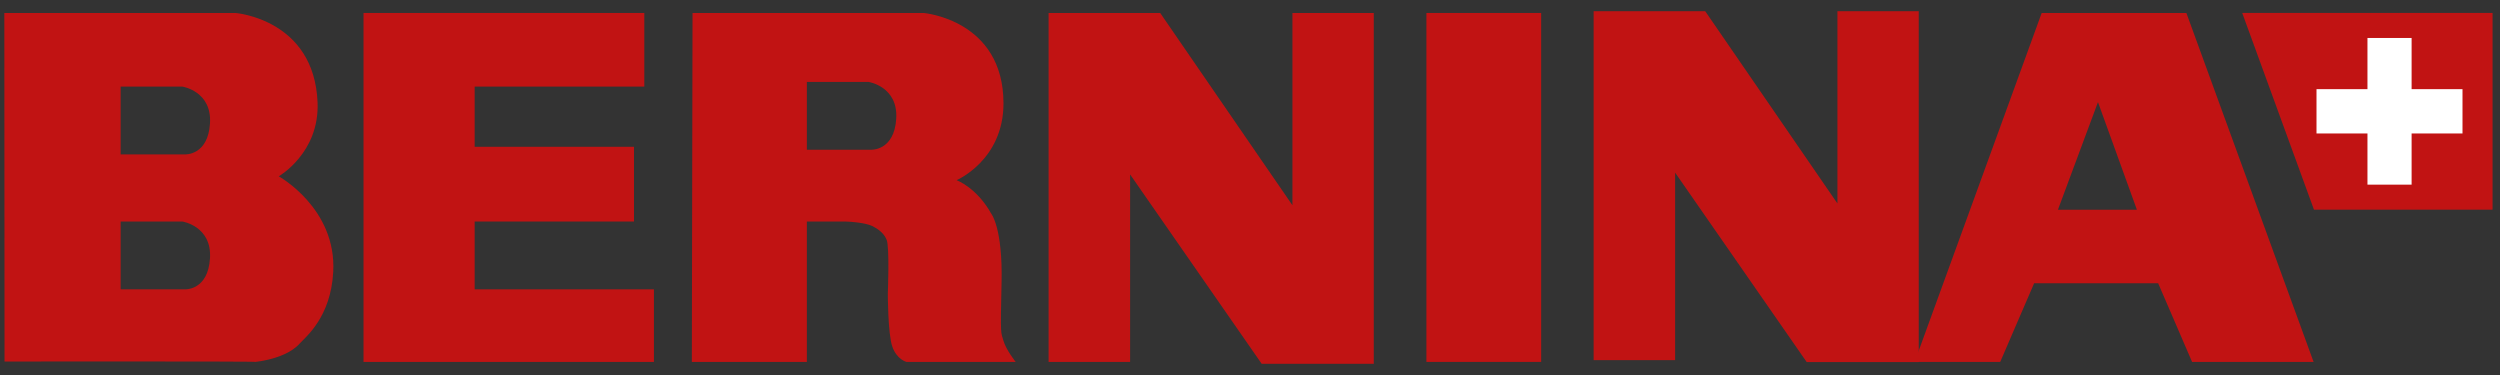
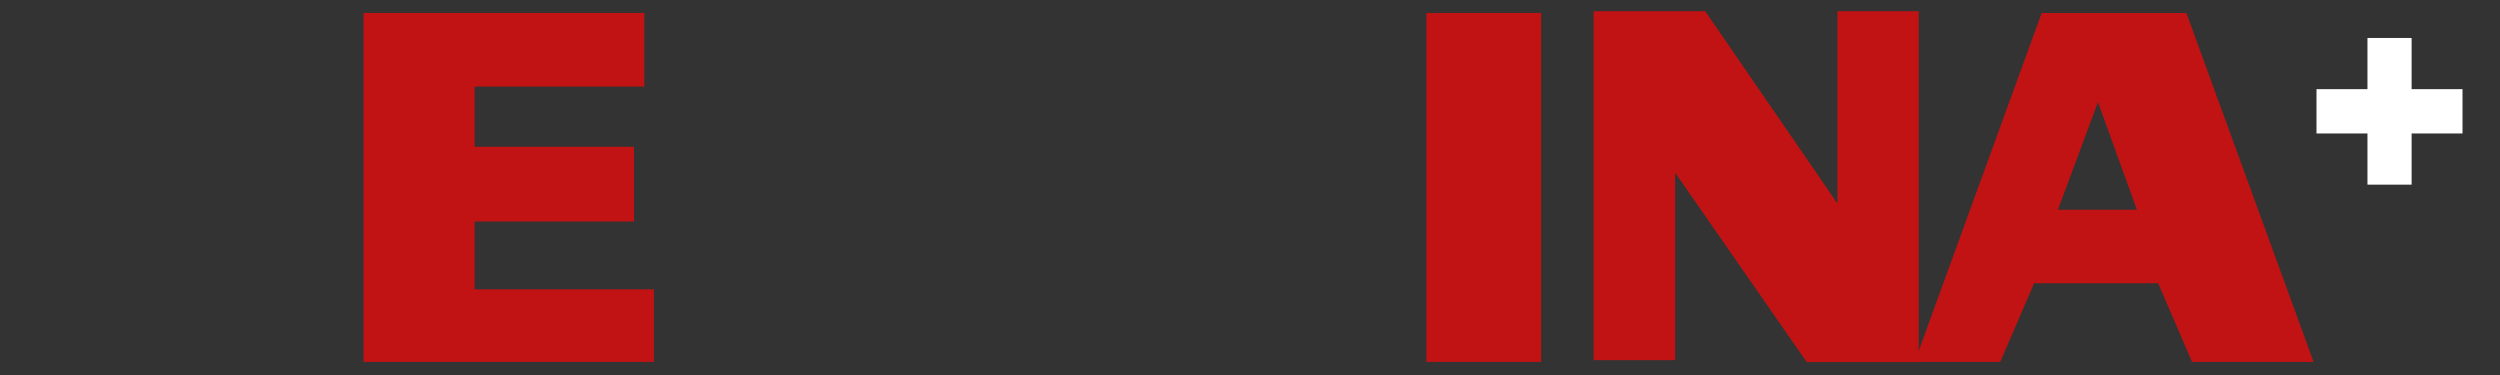
<svg xmlns="http://www.w3.org/2000/svg" version="1.1" width="200" height="30">
  <rect width="100%" height="100%" fill="#333333" stroke="none" />
  <svg version="1.1" width="200" height="30" viewBox="0 0 800 120" x="0" y="0">
    <svg version="1.0" width="803" height="120" viewBox="-0.791 -0.791 187.604 27.947" id="svg4691" x="-2" y="0">
      <defs id="defs4693" />
      <path d="M 26.853,0.135 L 47.845,0.135 L 47.845,5.639 L 35.162,5.639 L 35.162,10.139 L 47.075,10.139 L 47.075,15.726 L 35.162,15.726 L 35.162,20.797 L 48.565,20.797 L 48.565,26.223 L 26.853,26.223 L 26.853,0.135 z" id="path4471" style="fill:#c11313;fill-opacity:1;fill-rule:nonzero;stroke:none" />
-       <path d="M 78.071,0.135 L 86.414,0.135 L 96.301,14.511 L 96.301,0.135 L 102.381,0.135 L 102.381,26.365 L 94.003,26.365 L 84.164,12.205 L 84.164,26.223 L 78.071,26.223 L 78.071,0.135 z" id="path4475" style="fill:#c11313;fill-opacity:1;fill-rule:nonzero;stroke:none" />
      <path d="M 106.316,0.135 L 114.895,0.135 L 114.895,26.222 L 106.316,26.222 L 106.316,0.135 z" id="path4477" style="fill:#c11313;fill-opacity:1;fill-rule:nonzero;stroke:none" />
      <path d="M 118.817,0 L 127.158,0 L 137.045,14.377 L 137.045,0 L 143.125,0 L 143.125,26.233 L 134.747,26.233 L 124.91,12.07 L 124.91,26.087 L 118.817,26.087 L 118.817,0 z" id="path4481" style="fill:#c11313;fill-opacity:1;fill-rule:nonzero;stroke:none" />
-       <path d="M 64.806,10.358 L 59.998,10.358 L 59.998,5.291 L 64.615,5.291 C 64.615,5.291 66.824,5.625 66.68,8.035 C 66.536,10.451 64.806,10.358 64.806,10.358 M 74.698,24.646 C 74.506,23.971 74.458,24.406 74.554,20.306 C 74.65,16.205 73.785,15.143 73.785,15.143 C 72.68,13.167 71.191,12.636 71.191,12.636 C 71.191,12.636 74.698,11.14 74.698,6.897 C 74.698,0.642 68.73,0.135 68.73,0.135 L 51.451,0.135 L 51.399,26.222 L 59.998,26.222 L 59.998,15.727 L 62.881,15.727 C 63.281,15.727 64.401,15.829 64.873,16.057 C 65.711,16.465 65.878,16.919 65.955,17.075 C 66.194,17.557 66.051,21.126 66.051,21.126 C 66.051,21.126 66.051,24.115 66.388,25.08 C 66.723,26.046 67.444,26.222 67.444,26.222 L 75.61,26.222 C 75.61,26.222 74.89,25.321 74.698,24.646" id="path4493" style="fill:#c11313;fill-opacity:1;fill-rule:nonzero;stroke:none" />
      <path d="M 153.53,14.843 L 156.523,6.799 L 159.433,14.843 L 153.53,14.843 z M 163.133,0.136 L 152.315,0.136 L 142.818,26.222 L 149.215,26.222 L 151.75,20.343 L 161.024,20.343 L 163.559,26.222 L 172.643,26.222 L 163.133,0.136 z" id="path4497" style="fill:#c11313;fill-opacity:1;fill-rule:nonzero;stroke:none" />
-       <path d="M 13.504,10.709 L 8.695,10.709 L 8.695,5.64 L 13.311,5.64 C 13.311,5.64 15.521,5.972 15.376,8.384 C 15.232,10.801 13.504,10.709 13.504,10.709 M 13.504,20.797 L 8.695,20.797 L 8.695,15.727 L 13.311,15.727 C 13.311,15.727 15.521,16.061 15.376,18.471 C 15.232,20.889 13.504,20.797 13.504,20.797 M 20.515,12.347 C 20.515,12.347 23.56,10.607 23.419,6.845 C 23.184,0.595 17.281,0.135 17.281,0.135 L 0,0.135 L 0.015,26.192 C 0.015,26.192 19.389,26.172 18.734,26.222 C 18.08,26.272 20.881,26.186 22.071,24.859 C 22.541,24.339 24.402,22.897 24.589,19.496 C 24.848,14.737 20.515,12.347 20.515,12.347" id="path4509" style="fill:#c11313;fill-opacity:1;fill-rule:nonzero;stroke:none" />
-       <path d="M 167.308,0.134 L 186.023,0.134 L 186.023,14.838 L 172.671,14.838 L 167.308,0.134 z" id="path4513" style="fill:#c11313;fill-opacity:1;fill-rule:nonzero;stroke:none" />
      <path d="M 172.861,9.143 L 172.861,5.83 L 176.671,5.83 L 176.671,2.004 L 179.971,2.004 L 179.971,5.83 L 183.776,5.83 L 183.776,9.143 L 179.971,9.143 L 179.971,12.969 L 176.671,12.969 L 176.671,9.143 L 172.861,9.143 z" id="path4517" style="fill:#ffffff;fill-opacity:1;fill-rule:nonzero;stroke:none" />
    </svg>
  </svg>
</svg>